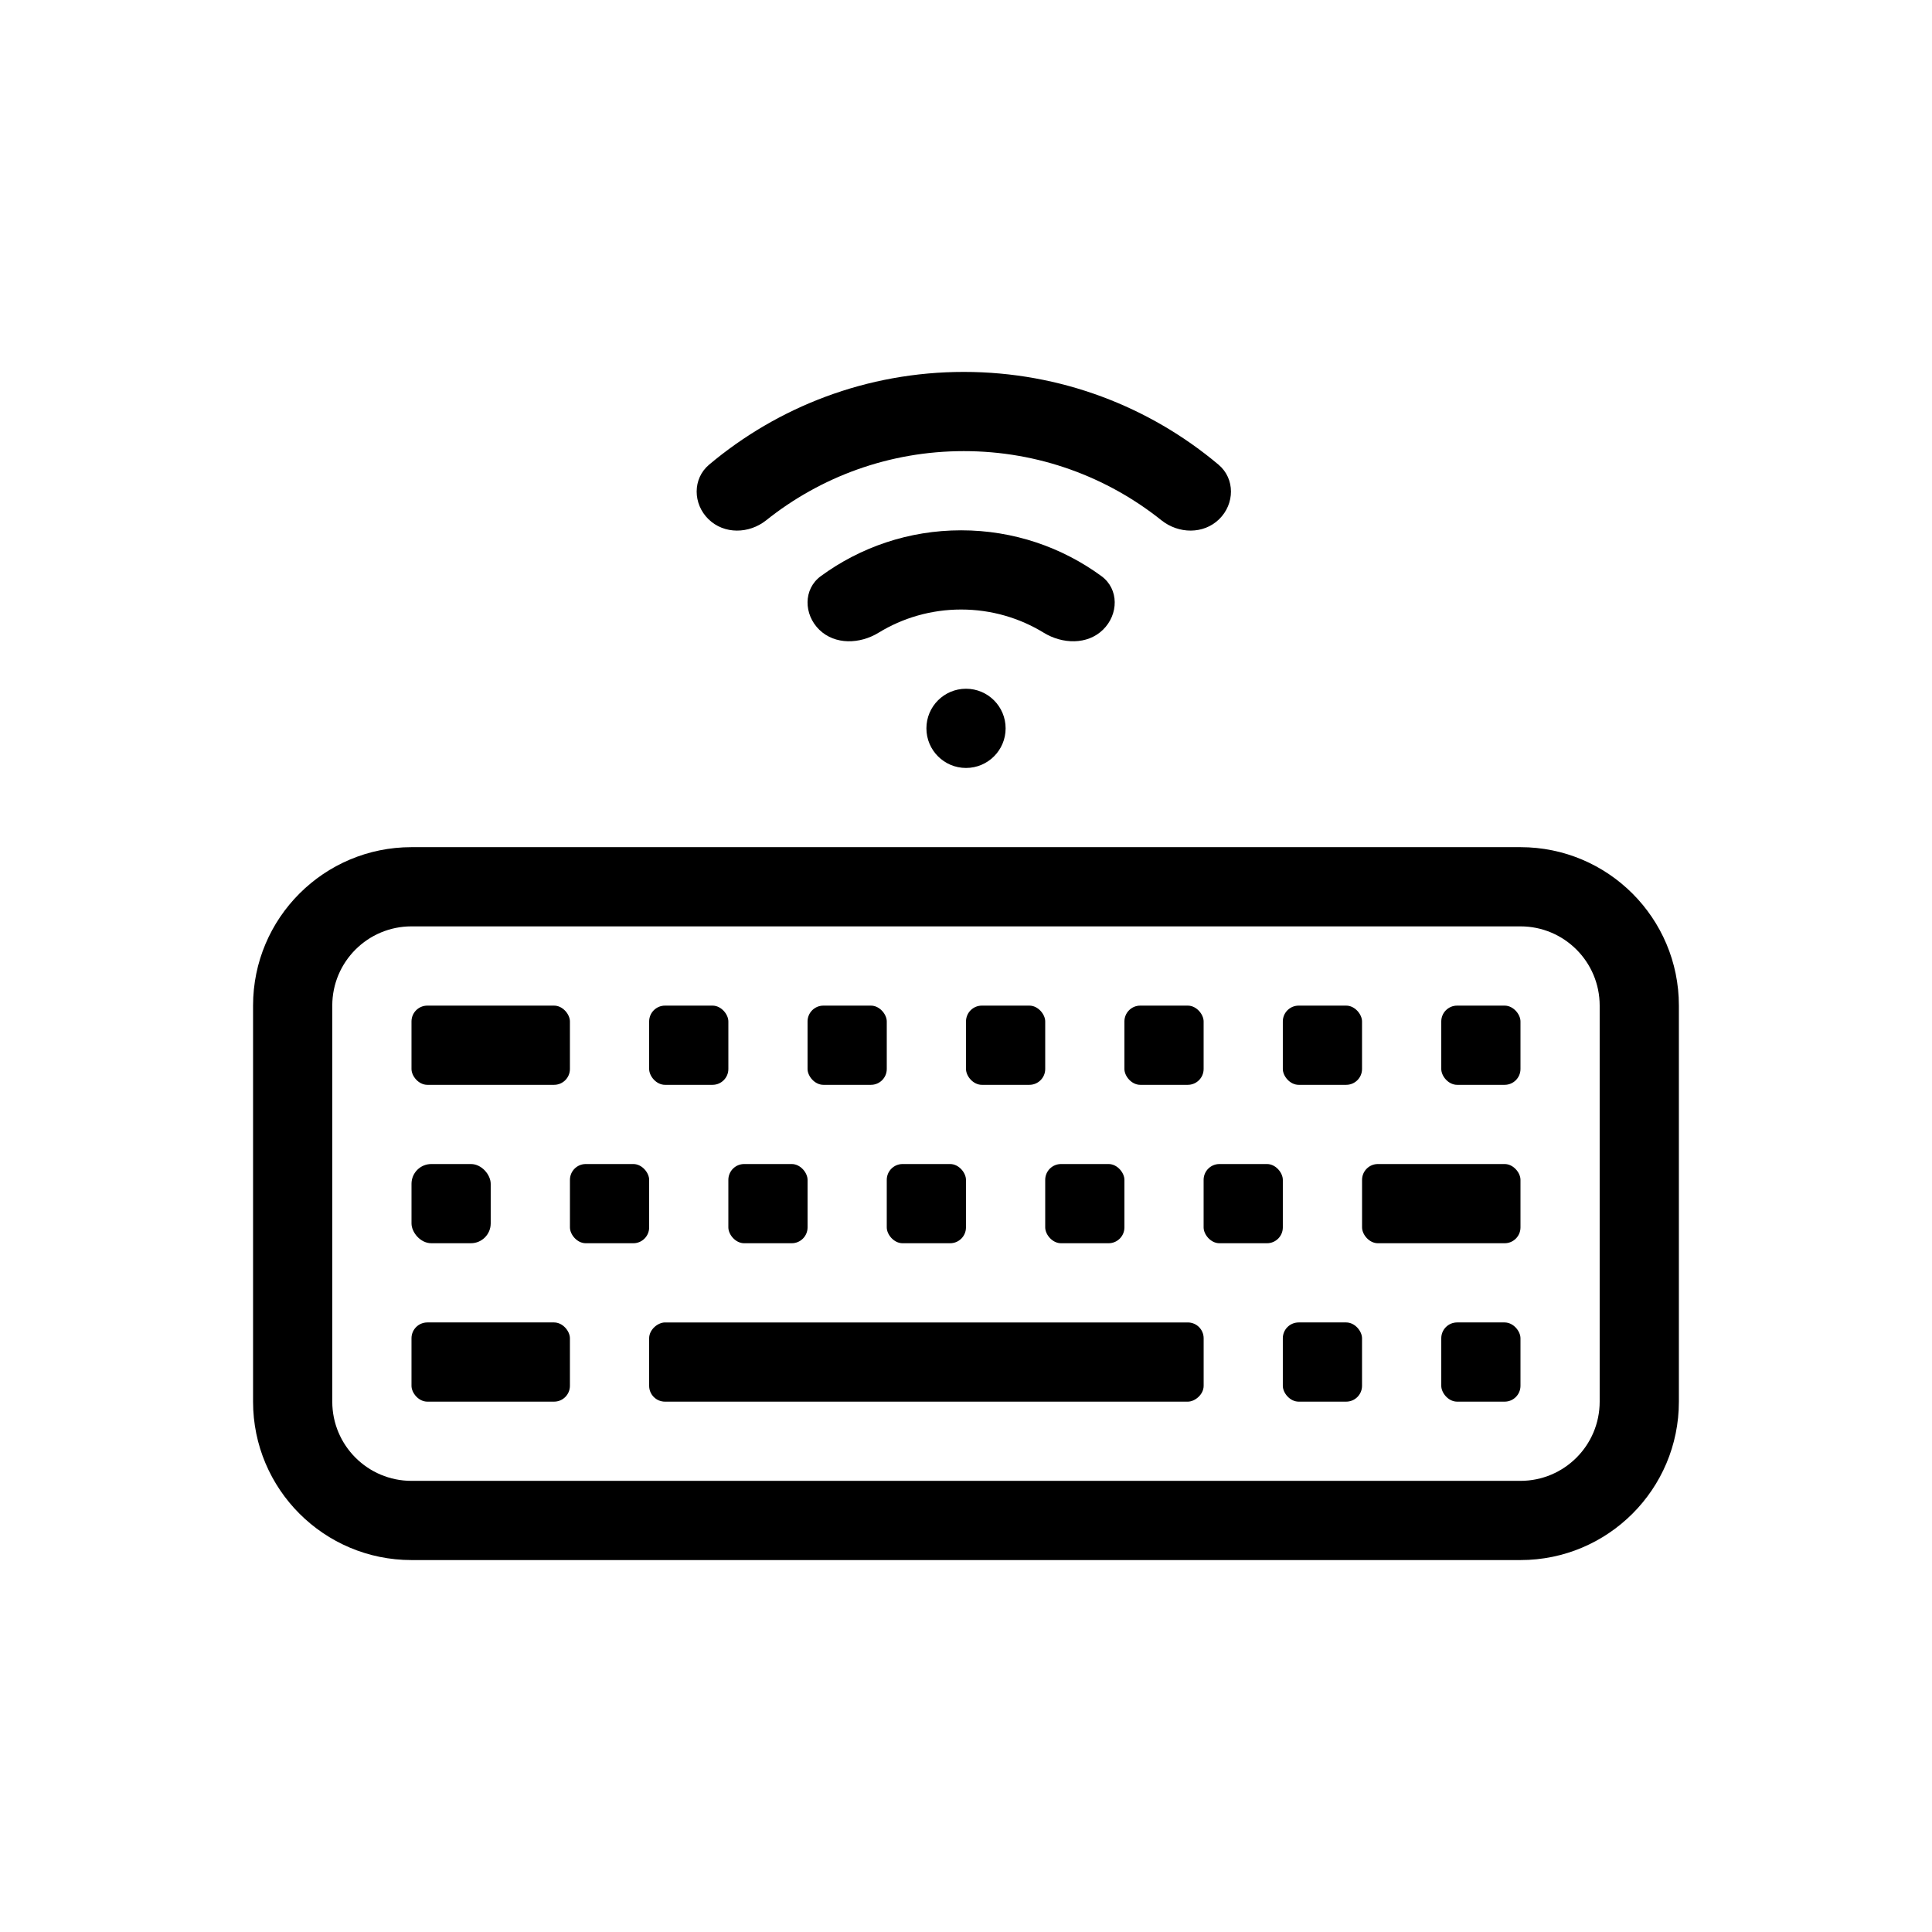
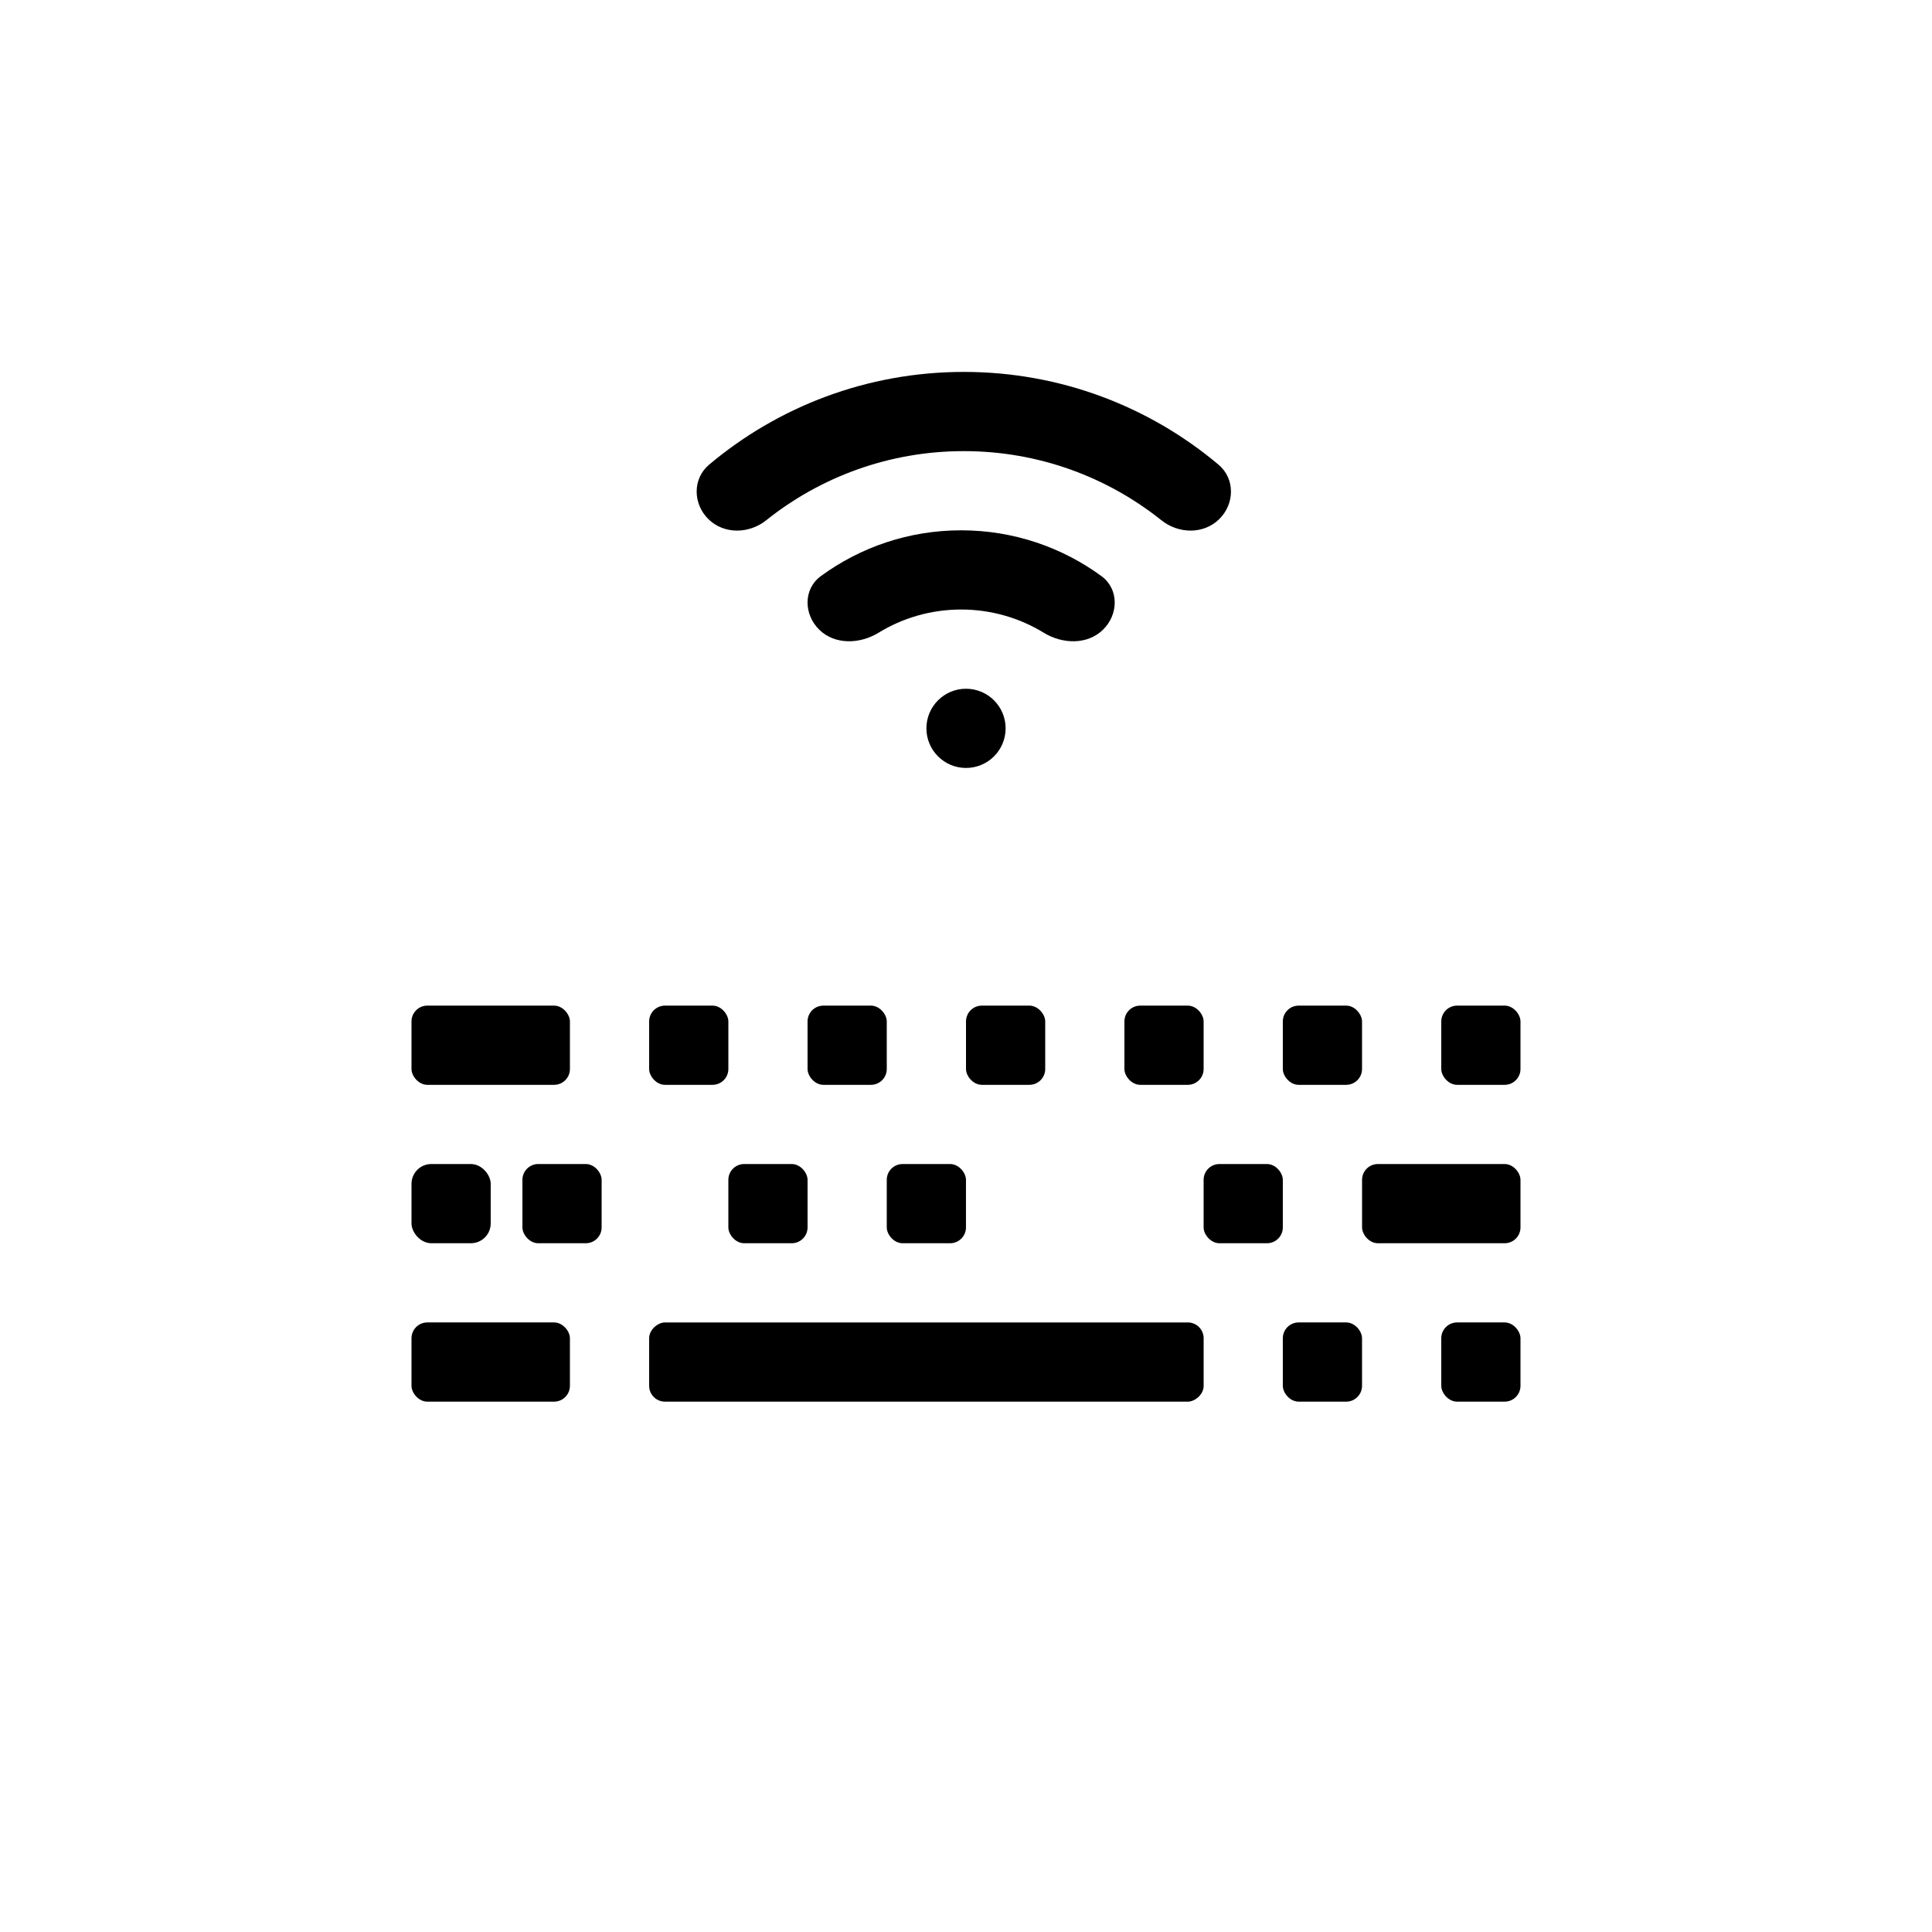
<svg xmlns="http://www.w3.org/2000/svg" fill="#000000" width="800px" height="800px" version="1.1" viewBox="144 144 512 512">
  <g>
-     <path d="m567.93 515.45v-104.96c0-11.594-9.398-20.992-20.992-20.992h-293.89c-11.594 0-20.992 9.398-20.992 20.992v104.96c0 11.594 9.398 20.992 20.992 20.992h293.89c11.594 0 20.992-9.398 20.992-20.992zm20.992-104.96c0-23.188-18.797-41.984-41.984-41.984h-293.89c-23.188 0-41.984 18.797-41.984 41.984v104.96c0 23.191 18.797 41.984 41.984 41.984h293.89c23.188 0 41.984-18.793 41.984-41.984z" fill-rule="evenodd" />
    <path d="m462.98 498.66v12.594c0 2.32-2.32 4.199-4.199 4.199h-138.55c-2.32 0-4.199-1.879-4.199-4.199v-12.594c0-2.32 2.32-4.199 4.199-4.199h138.55c2.32 0 4.199 1.879 4.199 4.199z" />
    <path d="m467.08 281.6c-4.152 4.047-10.758 3.898-15.289 0.281-14.355-11.469-32.562-18.328-52.371-18.328s-38.012 6.859-52.371 18.328c-4.527 3.617-11.137 3.766-15.289-0.281-4.152-4.043-4.269-10.738 0.168-14.465 18.25-15.336 41.793-24.574 67.492-24.574 25.703 0 49.246 9.238 67.492 24.574 4.438 3.727 4.32 10.422 0.168 14.465z" fill-rule="evenodd" />
    <path d="m436.3 310.89c-4.152 4.047-10.754 3.82-15.695 0.793-6.375-3.902-13.871-6.152-21.895-6.152-8.02 0-15.516 2.25-21.891 6.152-4.941 3.027-11.543 3.254-15.695-0.793-4.152-4.043-4.281-10.773 0.395-14.203 10.422-7.637 23.281-12.148 37.191-12.148 13.914 0 26.773 4.512 37.195 12.148 4.676 3.43 4.547 10.16 0.395 14.203z" fill-rule="evenodd" />
    <path d="m257.25 494.46h33.586c2.32 0 4.199 2.32 4.199 4.199v12.594c0 2.32-1.879 4.199-4.199 4.199h-33.586c-2.32 0-4.199-2.32-4.199-4.199v-12.594c0-2.32 1.879-4.199 4.199-4.199z" />
    <path d="m488.16 494.46h12.594c2.32 0 4.199 2.32 4.199 4.199v12.594c0 2.32-1.879 4.199-4.199 4.199h-12.594c-2.32 0-4.199-2.32-4.199-4.199v-12.594c0-2.32 1.879-4.199 4.199-4.199z" />
    <path d="m258.3 452.48h10.496c2.898 0 5.246 2.898 5.246 5.246v10.496c0 2.898-2.352 5.246-5.246 5.246h-10.496c-2.898 0-5.246-2.898-5.246-5.246v-10.496c0-2.898 2.352-5.246 5.246-5.246z" />
-     <path d="m299.24 452.48h12.594c2.32 0 4.199 2.32 4.199 4.199v12.594c0 2.32-1.879 4.199-4.199 4.199h-12.594c-2.32 0-4.199-2.32-4.199-4.199v-12.594c0-2.32 1.879-4.199 4.199-4.199z" />
+     <path d="m299.24 452.48c2.32 0 4.199 2.32 4.199 4.199v12.594c0 2.32-1.879 4.199-4.199 4.199h-12.594c-2.32 0-4.199-2.32-4.199-4.199v-12.594c0-2.32 1.879-4.199 4.199-4.199z" />
    <path d="m341.22 452.48h12.594c2.32 0 4.199 2.32 4.199 4.199v12.594c0 2.32-1.879 4.199-4.199 4.199h-12.594c-2.32 0-4.199-2.32-4.199-4.199v-12.594c0-2.32 1.879-4.199 4.199-4.199z" />
    <path d="m383.2 452.48h12.594c2.32 0 4.199 2.32 4.199 4.199v12.594c0 2.32-1.879 4.199-4.199 4.199h-12.594c-2.32 0-4.199-2.32-4.199-4.199v-12.594c0-2.32 1.879-4.199 4.199-4.199z" />
-     <path d="m425.19 452.48h12.594c2.32 0 4.199 2.32 4.199 4.199v12.594c0 2.32-1.879 4.199-4.199 4.199h-12.594c-2.32 0-4.199-2.32-4.199-4.199v-12.594c0-2.32 1.879-4.199 4.199-4.199z" />
    <path d="m467.17 452.48h12.594c2.32 0 4.199 2.32 4.199 4.199v12.594c0 2.32-1.879 4.199-4.199 4.199h-12.594c-2.32 0-4.199-2.32-4.199-4.199v-12.594c0-2.32 1.879-4.199 4.199-4.199z" />
    <path d="m257.25 410.5h33.586c2.32 0 4.199 2.32 4.199 4.199v12.594c0 2.32-1.879 4.199-4.199 4.199h-33.586c-2.32 0-4.199-2.32-4.199-4.199v-12.594c0-2.32 1.879-4.199 4.199-4.199z" />
    <path d="m320.23 410.5h12.594c2.32 0 4.199 2.32 4.199 4.199v12.594c0 2.32-1.879 4.199-4.199 4.199h-12.594c-2.32 0-4.199-2.32-4.199-4.199v-12.594c0-2.32 1.879-4.199 4.199-4.199z" />
    <path d="m362.21 410.5h12.594c2.32 0 4.199 2.32 4.199 4.199v12.594c0 2.32-1.879 4.199-4.199 4.199h-12.594c-2.32 0-4.199-2.32-4.199-4.199v-12.594c0-2.32 1.879-4.199 4.199-4.199z" />
    <path d="m404.2 410.5h12.594c2.32 0 4.199 2.32 4.199 4.199v12.594c0 2.32-1.879 4.199-4.199 4.199h-12.594c-2.32 0-4.199-2.32-4.199-4.199v-12.594c0-2.32 1.879-4.199 4.199-4.199z" />
    <path d="m446.18 410.5h12.594c2.32 0 4.199 2.32 4.199 4.199v12.594c0 2.32-1.879 4.199-4.199 4.199h-12.594c-2.32 0-4.199-2.32-4.199-4.199v-12.594c0-2.32 1.879-4.199 4.199-4.199z" />
    <path d="m488.16 410.5h12.594c2.32 0 4.199 2.32 4.199 4.199v12.594c0 2.32-1.879 4.199-4.199 4.199h-12.594c-2.32 0-4.199-2.32-4.199-4.199v-12.594c0-2.32 1.879-4.199 4.199-4.199z" />
    <path d="m530.15 410.5h12.594c2.32 0 4.199 2.32 4.199 4.199v12.594c0 2.32-1.879 4.199-4.199 4.199h-12.594c-2.32 0-4.199-2.32-4.199-4.199v-12.594c0-2.32 1.879-4.199 4.199-4.199z" />
    <path d="m509.16 452.48h33.586c2.32 0 4.199 2.32 4.199 4.199v12.594c0 2.32-1.879 4.199-4.199 4.199h-33.586c-2.32 0-4.199-2.32-4.199-4.199v-12.594c0-2.32 1.879-4.199 4.199-4.199z" />
    <path d="m530.15 494.46h12.594c2.32 0 4.199 2.32 4.199 4.199v12.594c0 2.32-1.879 4.199-4.199 4.199h-12.594c-2.32 0-4.199-2.32-4.199-4.199v-12.594c0-2.32 1.879-4.199 4.199-4.199z" />
    <path d="m410.5 337.02c0 5.797-4.699 10.496-10.496 10.496s-10.496-4.699-10.496-10.496c0-5.797 4.699-10.496 10.496-10.496s10.496 4.699 10.496 10.496" />
  </g>
</svg>